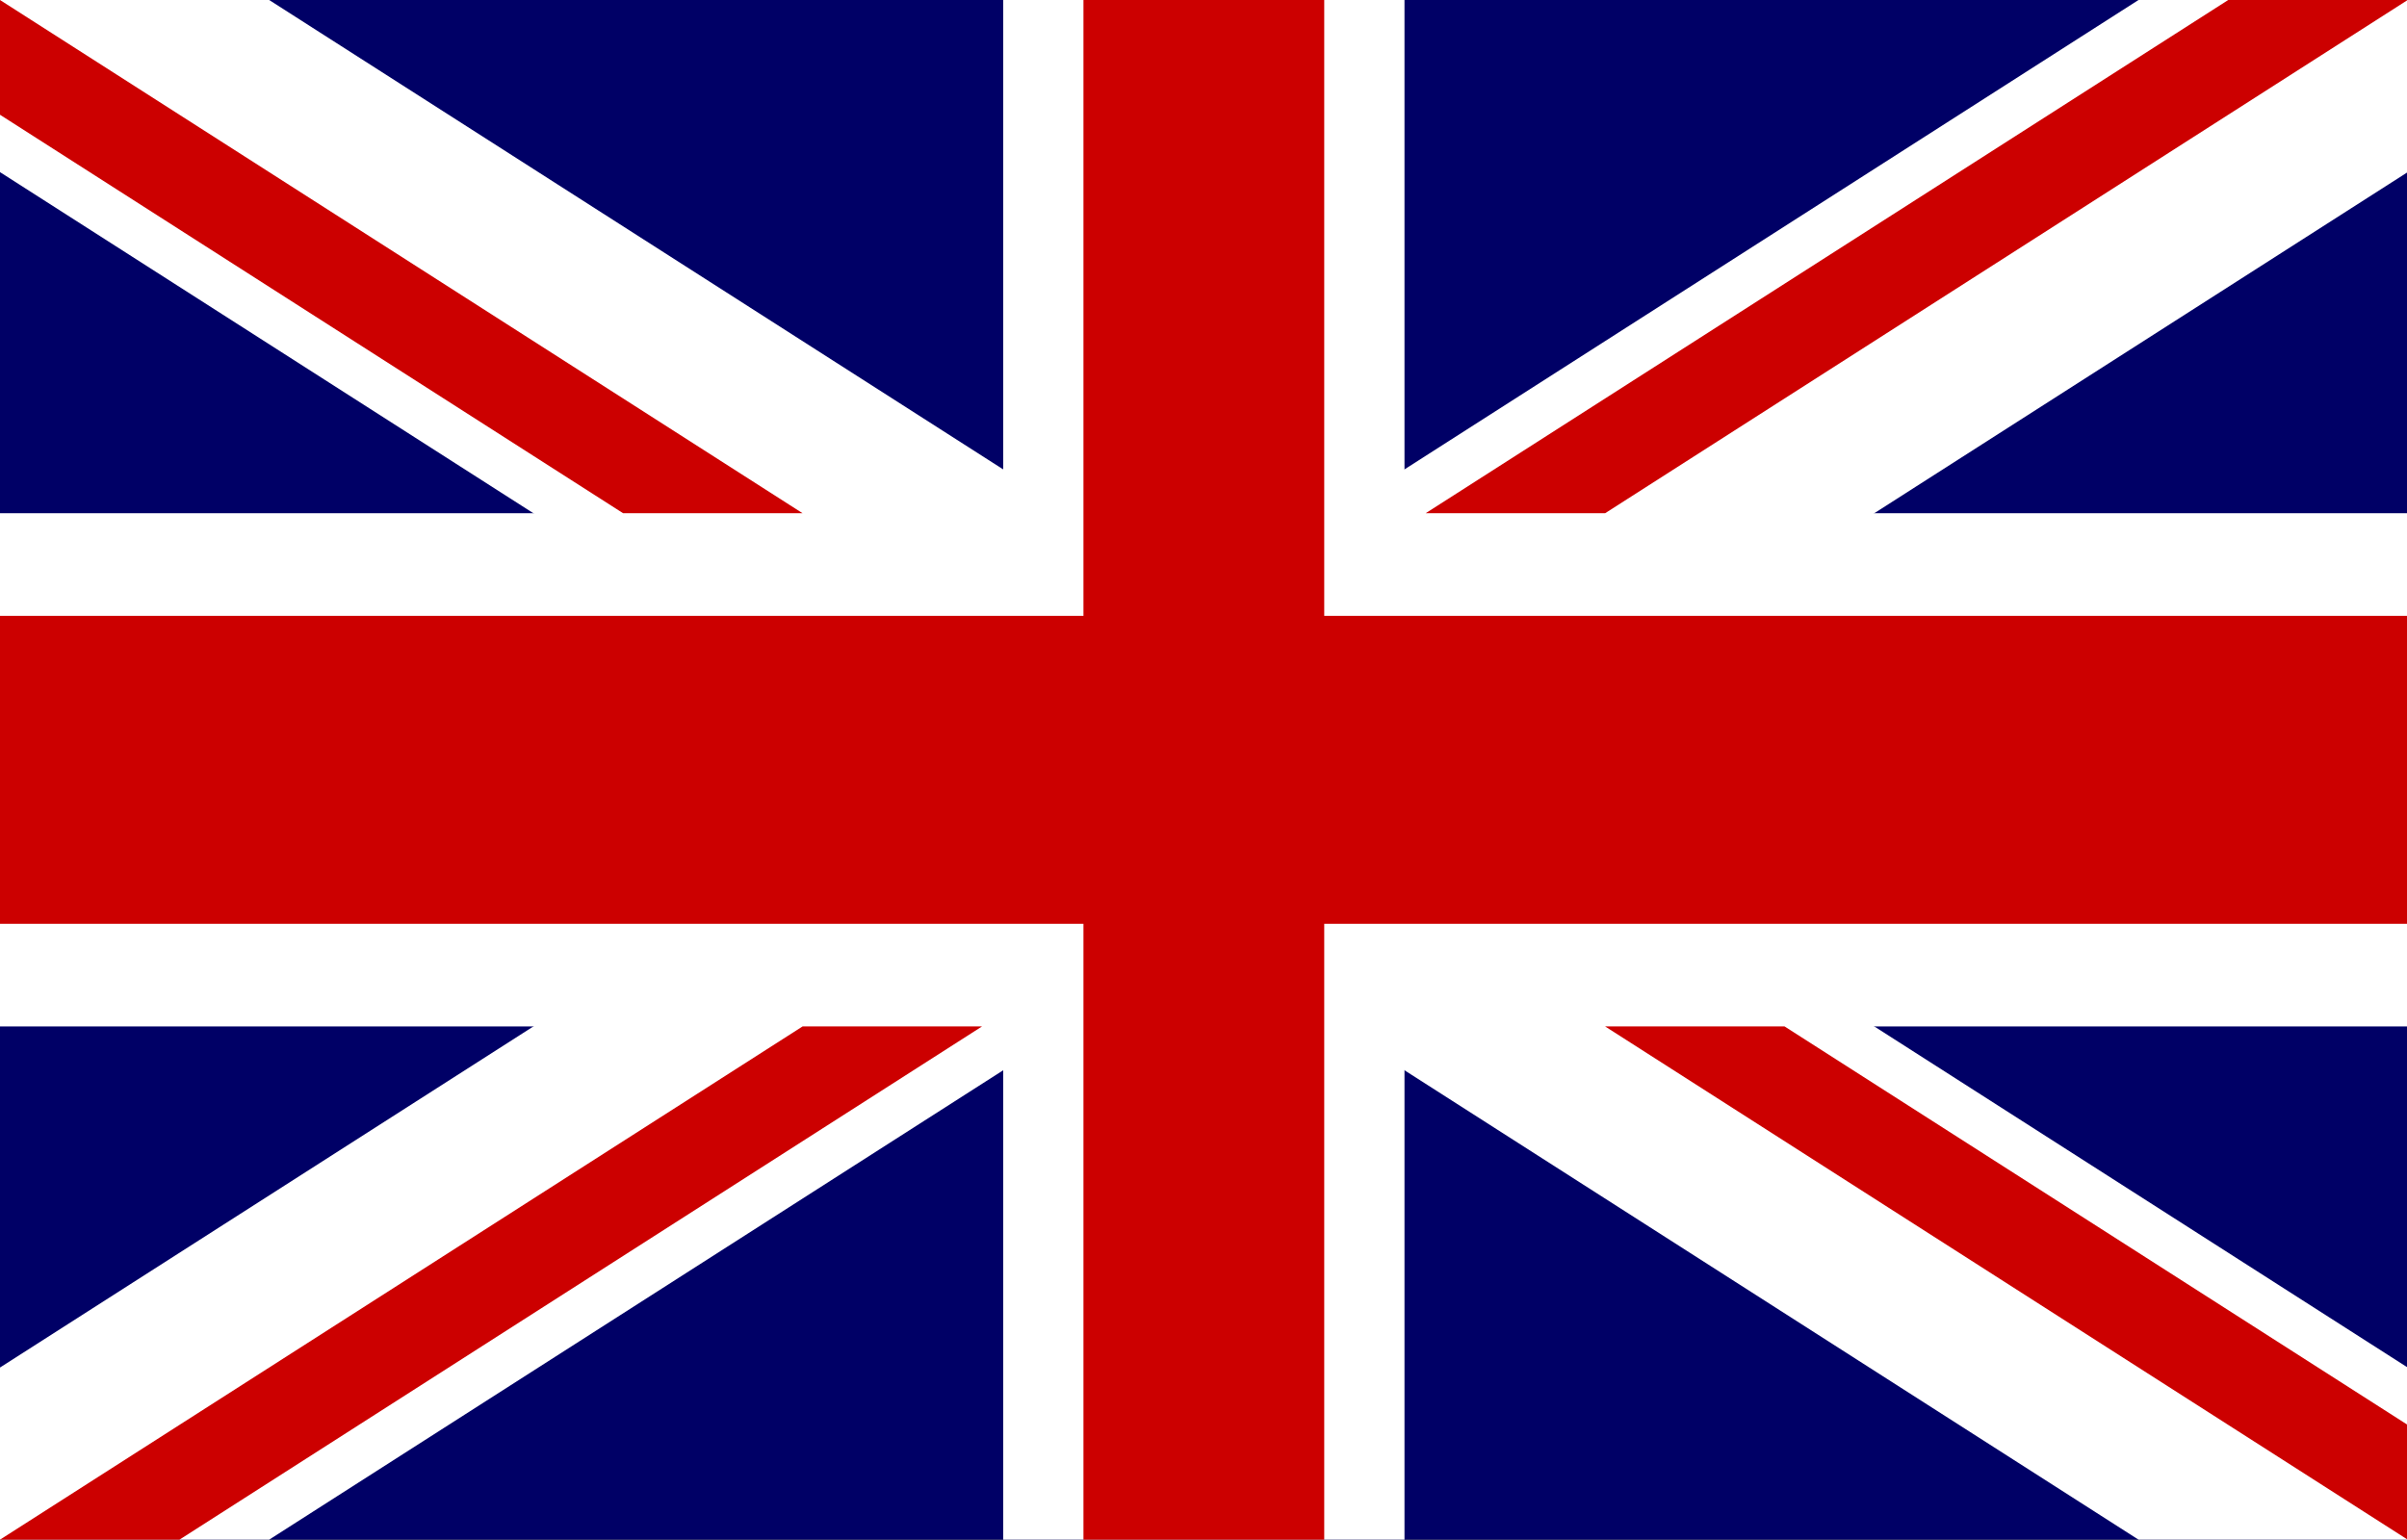
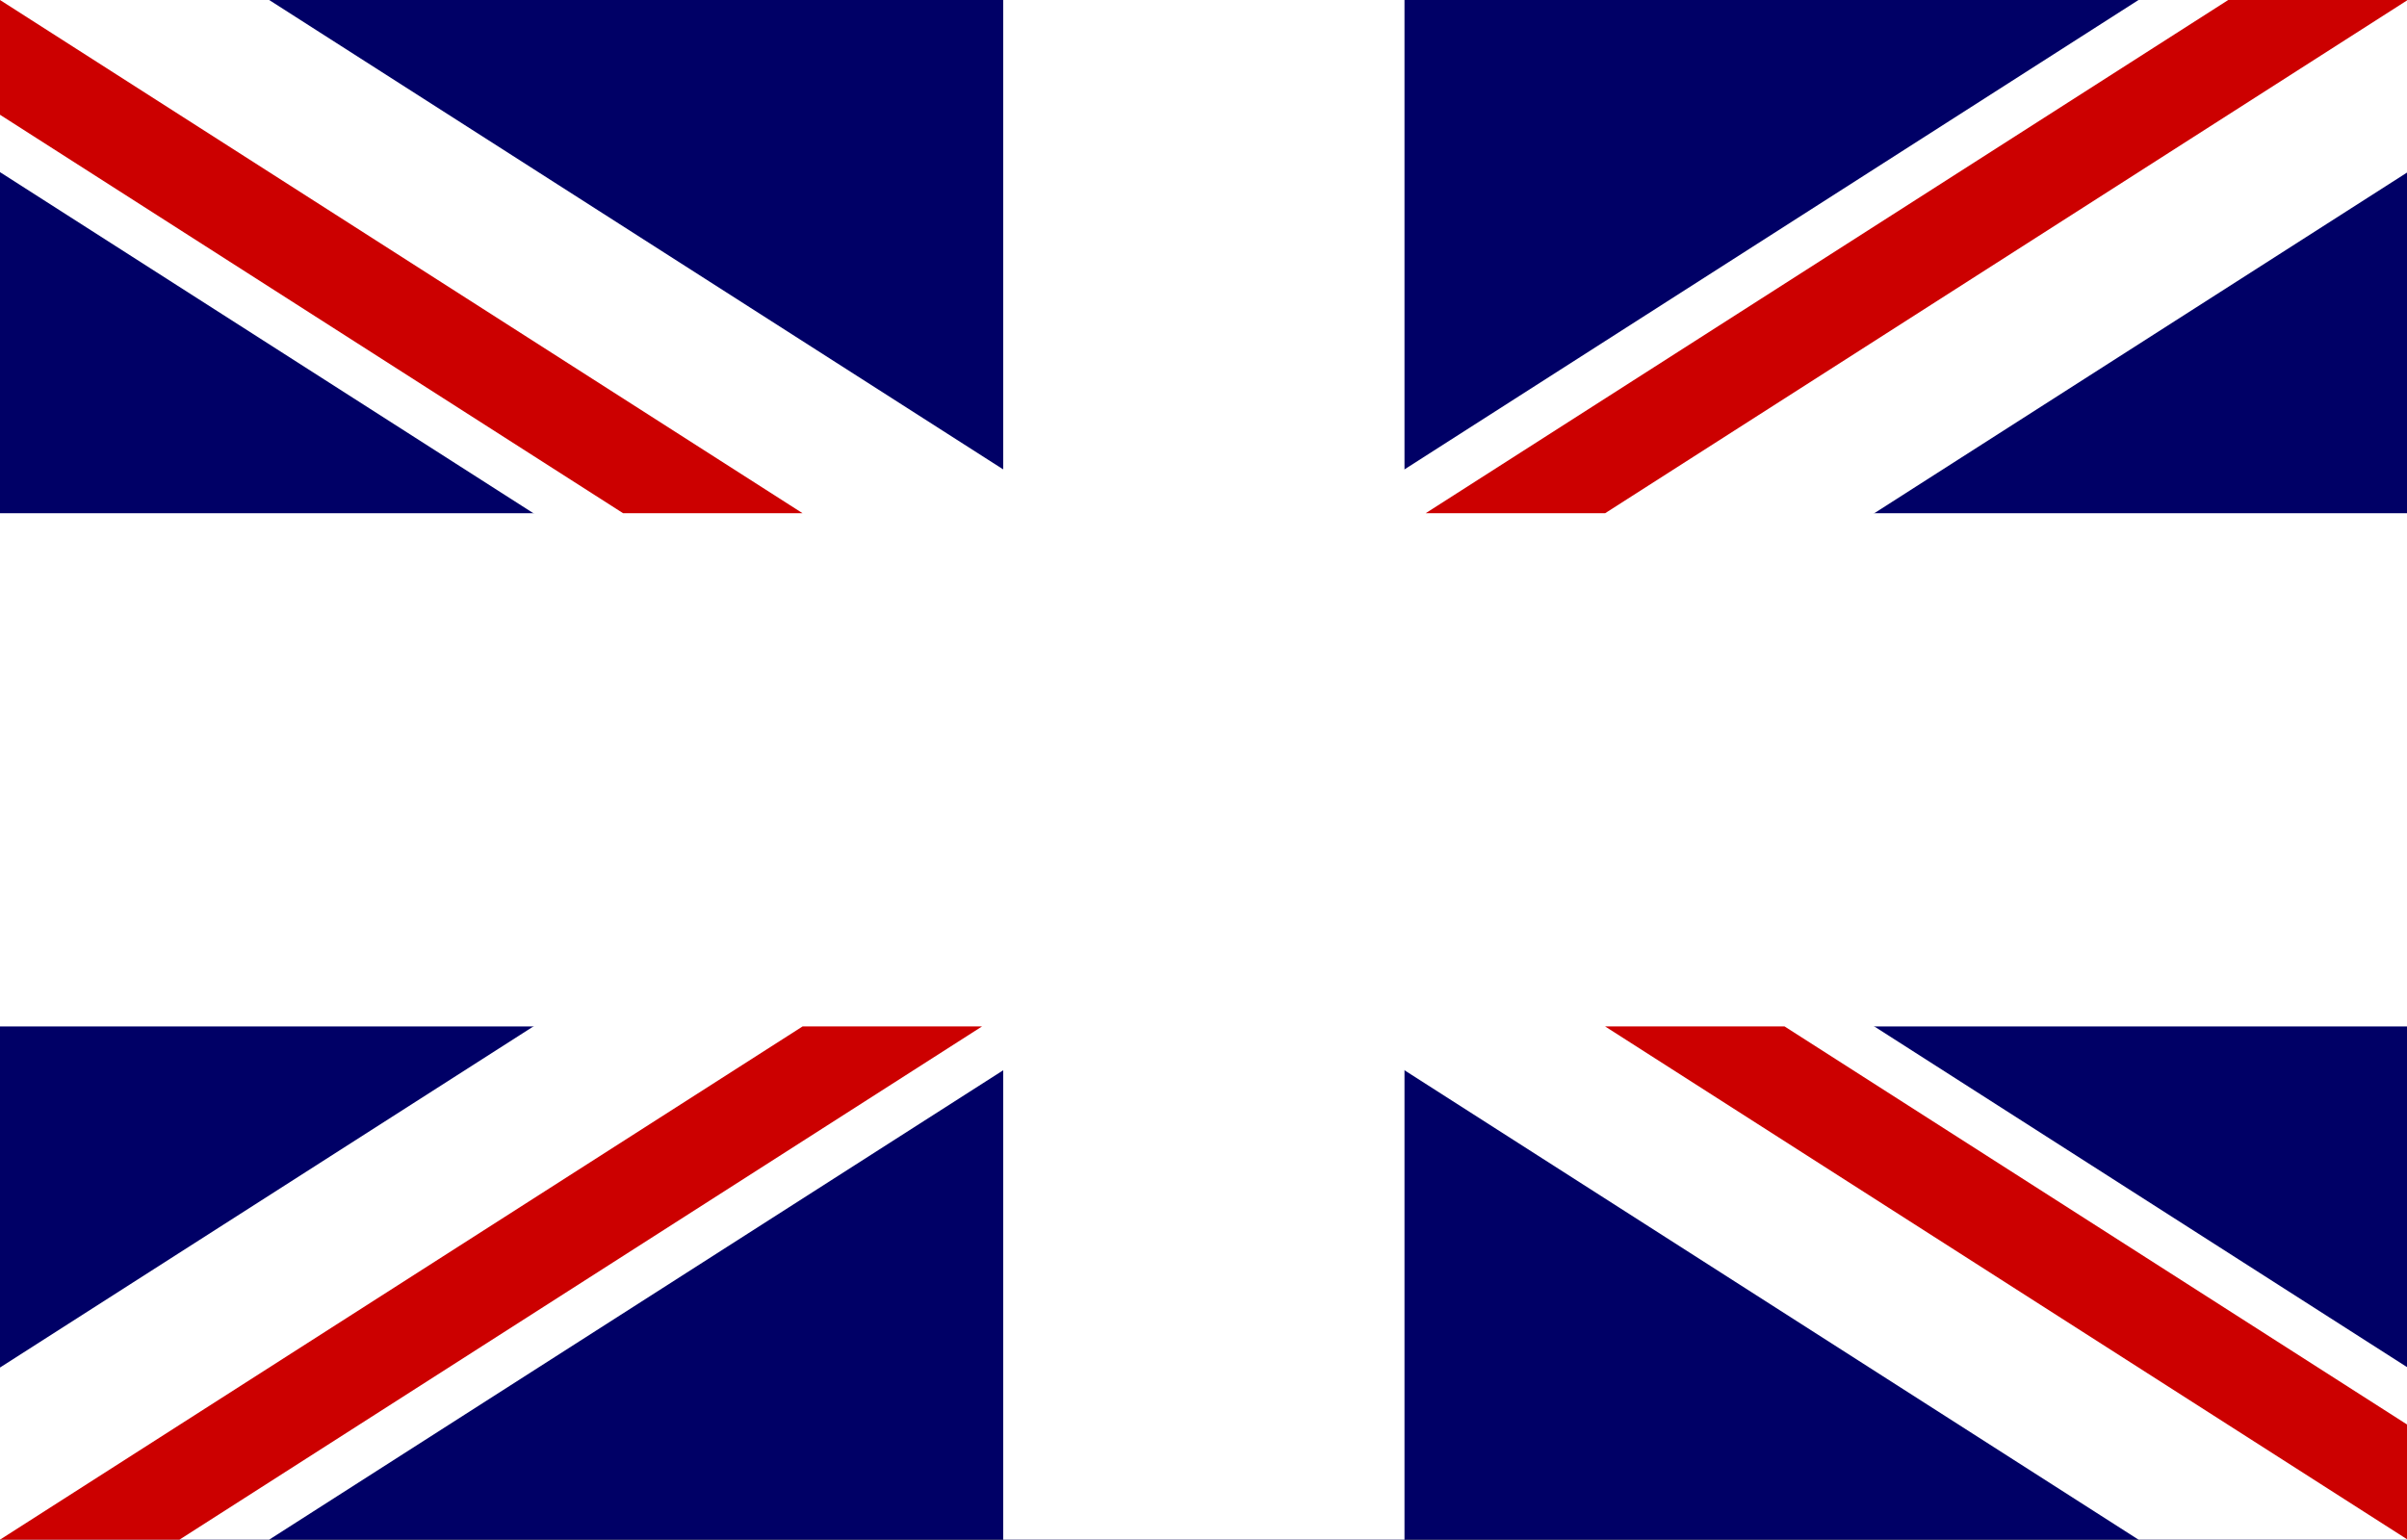
<svg xmlns="http://www.w3.org/2000/svg" xmlns:ns1="http://sodipodi.sourceforge.net/DTD/sodipodi-0.dtd" xmlns:ns2="http://www.inkscape.org/namespaces/inkscape" id="svg2" ns1:docname="bandera-inglaterra.svg" viewBox="0 0 70 44.8" ns1:version="0.32" version="1.0" ns2:output_extension="org.inkscape.output.svg.inkscape" ns2:version="1.1.1 (3bf5ae0d25, 2021-09-20)">
  <rect x="0" y="0" width="70" height="44.8" fill="#808080" stroke="none" />
  <defs id="defs11" />
  <ns1:namedview id="base" bordercolor="#666666" ns2:pageshadow="2" ns2:guide-bbox="true" pagecolor="#ffffff" ns2:window-height="1017" ns2:zoom="3.9963636" ns2:window-x="-8" showgrid="false" borderopacity="1.0" ns2:current-layer="layer1" ns2:cx="5.6301183" ns2:cy="36.157871" showguides="true" ns2:window-y="-8" ns2:window-width="1920" ns2:pageopacity="0.0" ns2:document-units="px" ns2:pagecheckerboard="0" ns2:window-maximized="1" />
  <g id="layer1" ns2:label="Capa 1" ns2:groupmode="layer" transform="translate(0 0.4)">
    <g id="g578" transform="matrix(1.167,0,0,1.493,-1e-6,-0.4)">
      <rect id="rect124" style="fill:#000066;stroke-width:1pt" height="30" width="60" y="0" x="0" />
      <g id="g584">
        <path id="path146" style="fill:#ffffff;stroke-width:1pt" d="m 0,0 v 3.354 l 53.292,26.646 H 60 v -3.354 L 6.708,1e-4 H 0 Z M 60,0 V 3.354 L 6.708,30 H 0 V 26.646 L 53.292,0 Z" />
        <path id="path136" style="fill:#ffffff;stroke-width:1pt" d="M 25,0 V 30 H 35 V 0 Z M 0,10 V 20 H 60 V 10 Z" />
-         <path id="path141" style="fill:#cc0000;stroke-width:1pt" d="m 0,12 v 6 H 60 V 12 Z M 27,0 v 30 h 6 V 0 Z" />
        <path id="path150" style="fill:#cc0000;stroke-width:1pt" d="M 0,30 20,20 h 4.472 l -20,10 z M 0,0 20,10 H 15.528 L 0,2.236 Z m 35.528,10 20,-10 H 60 L 40,10 Z M 60,30 40,20 h 4.472 L 60,27.764 Z" />
      </g>
    </g>
  </g>
</svg>